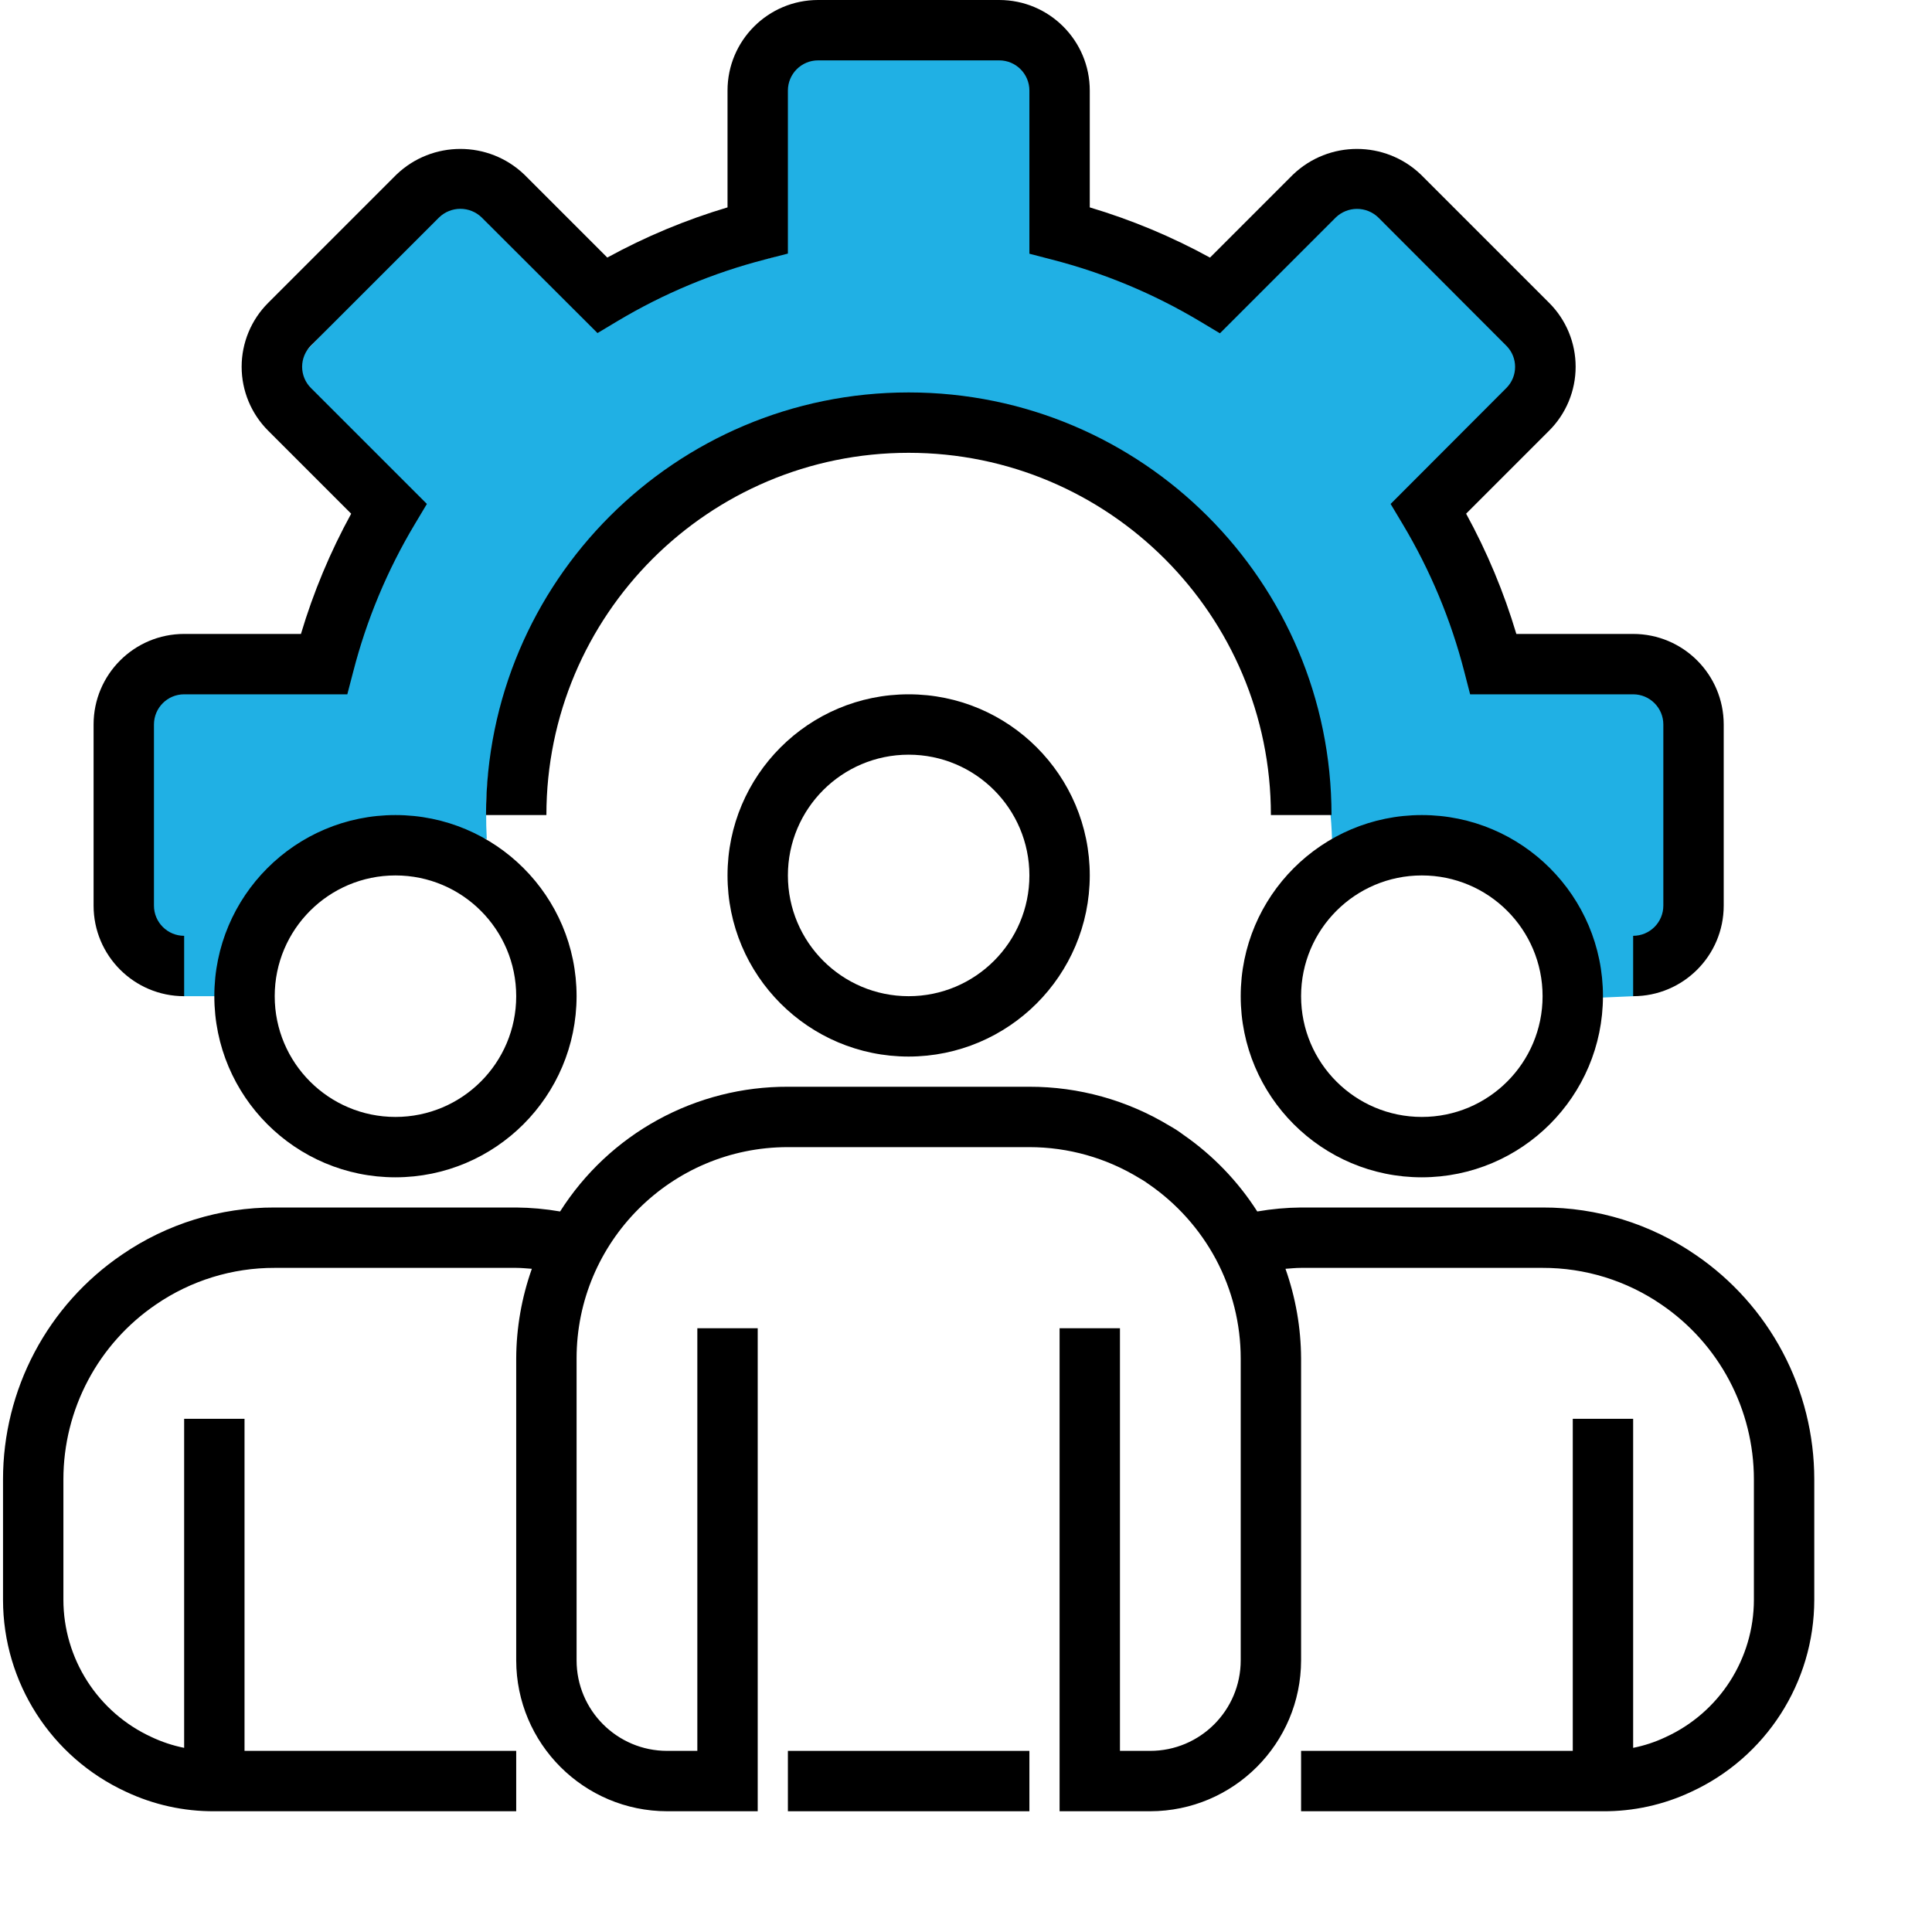
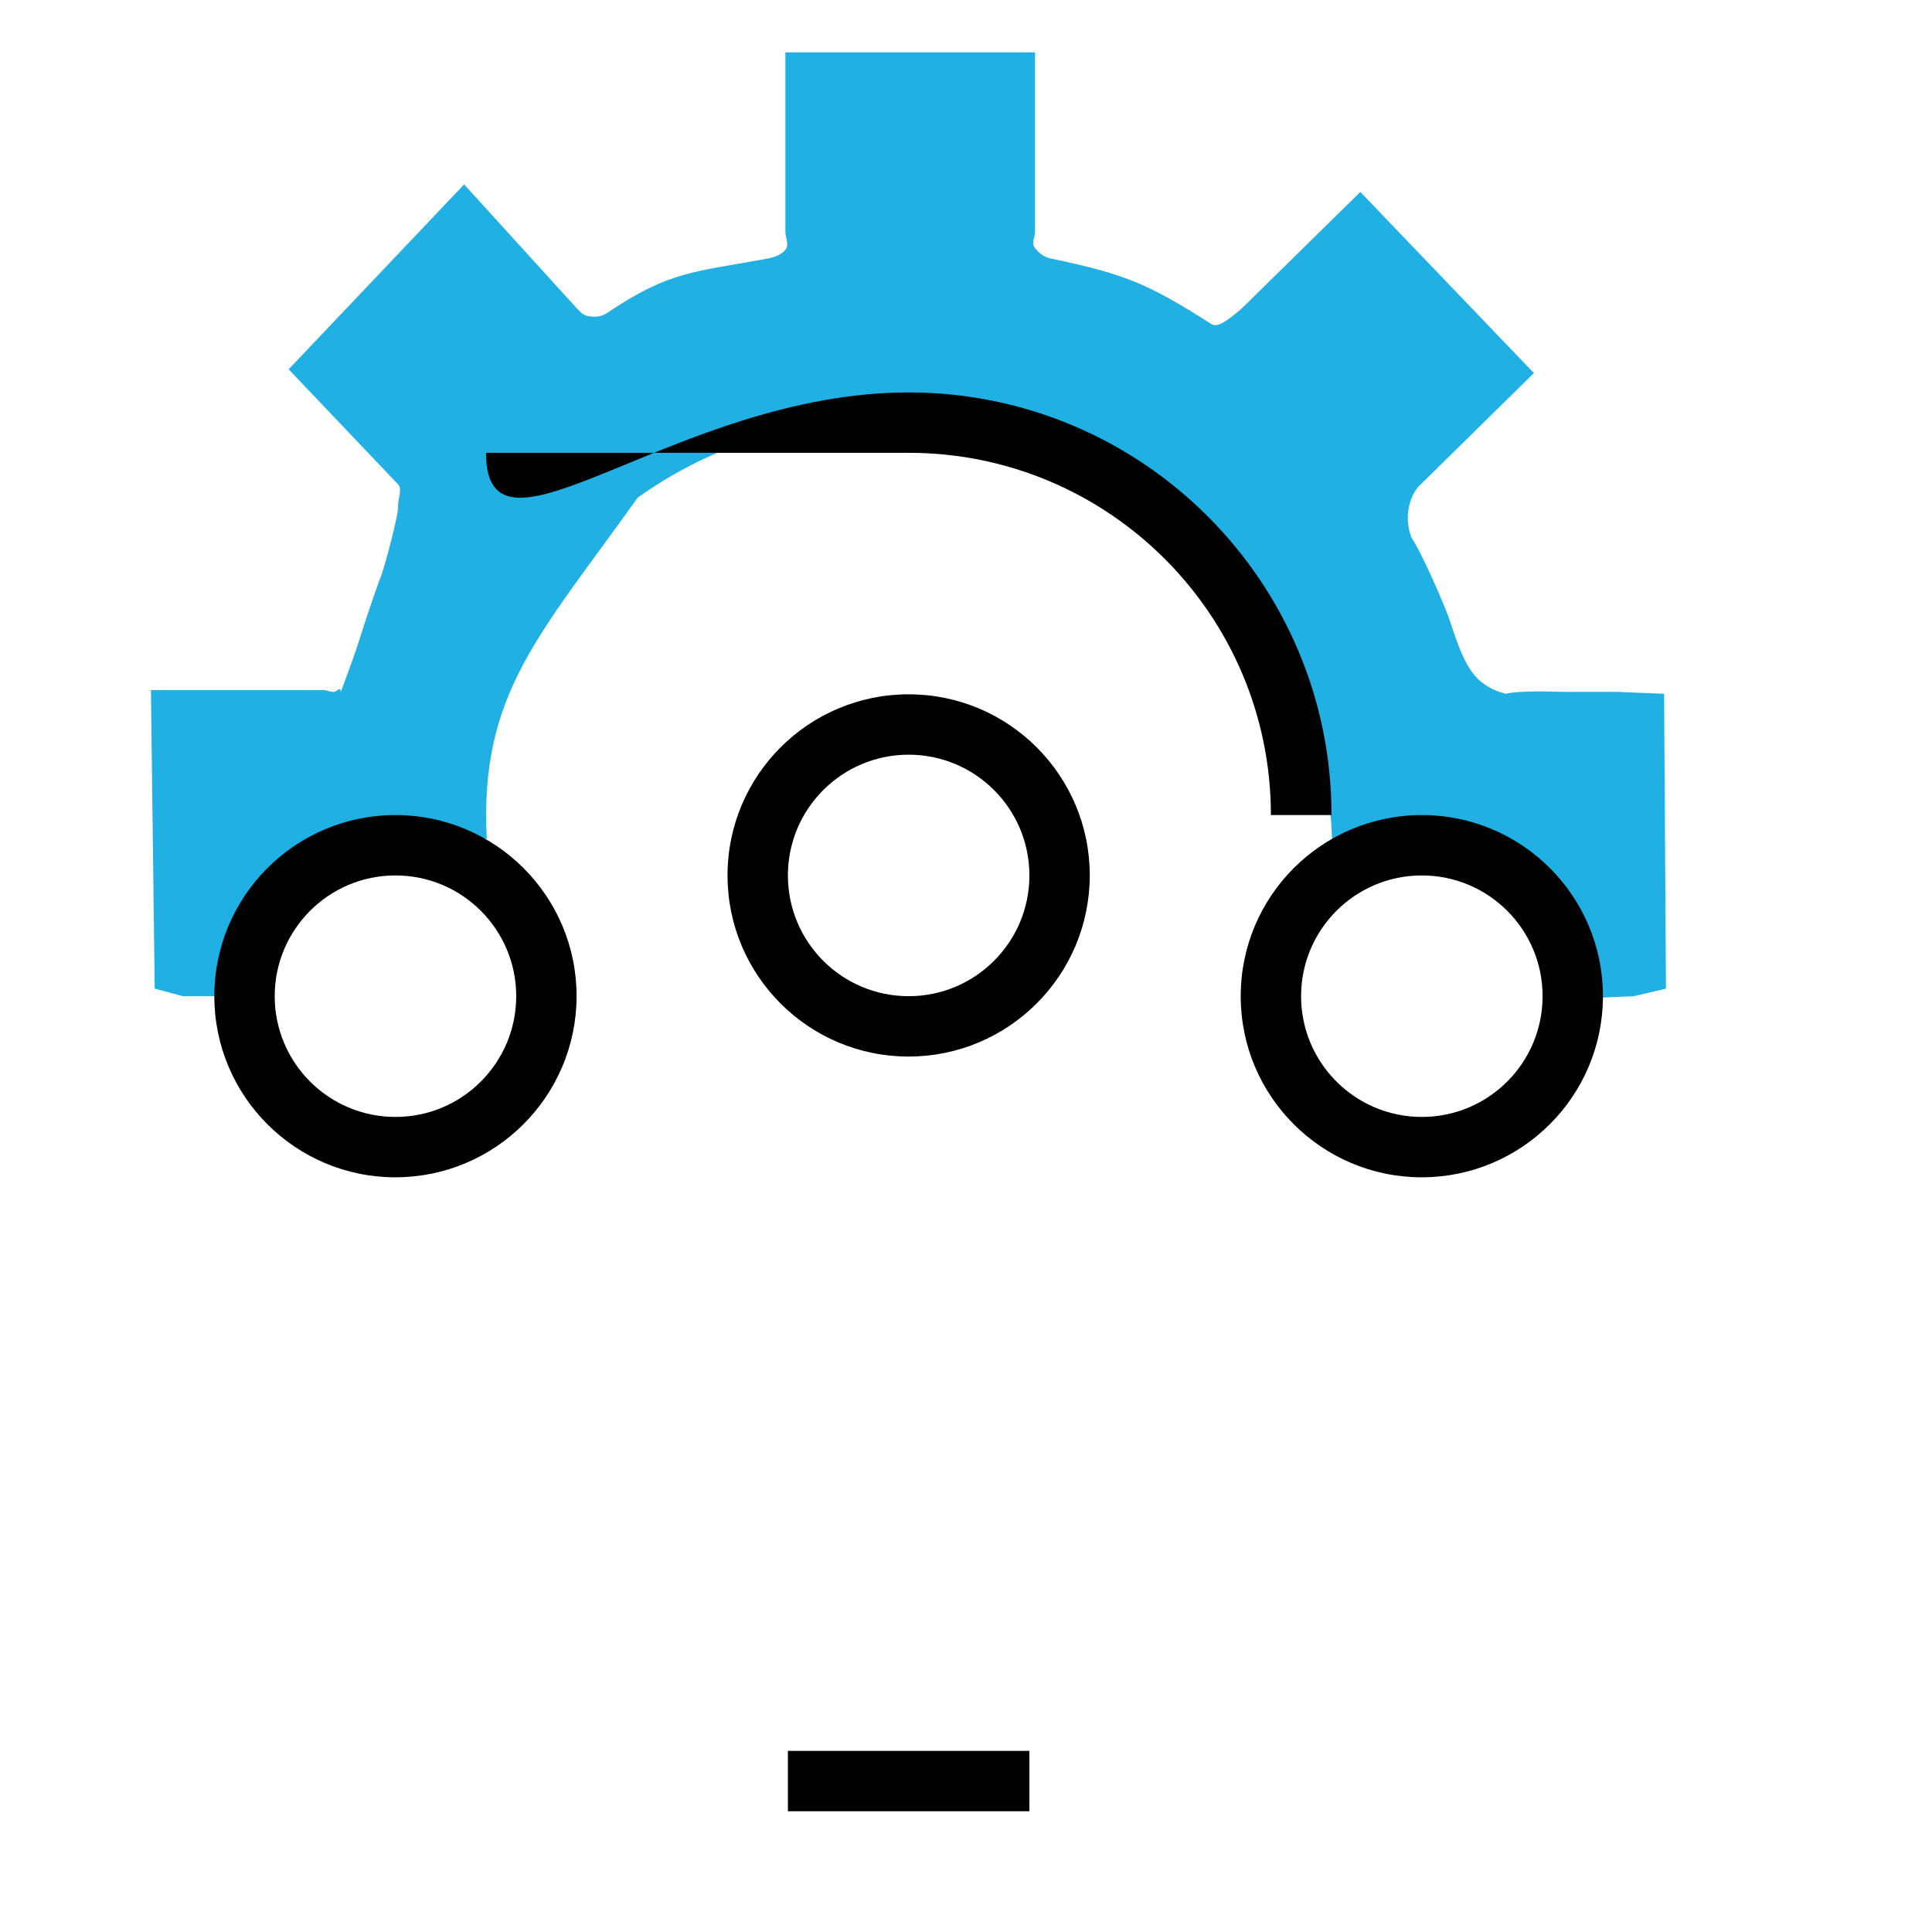
<svg xmlns="http://www.w3.org/2000/svg" width="512" height="512" viewBox="0 0 512 512" fill="none">
  <g clip-path="url(#clip0_639_2)">
    <path d="M74.5 231.867C74.5 231.867 68.882 240.479 67.5 239.367C66.118 238.255 61.272 263.999 59.5 264H48.5L41 262L40 182.867L85.5 182.867C87.275 182.867 88.117 183.984 89.5 182.867C90.883 181.751 89.773 184.455 90.5 182.867C96.5 166.867 94 172.367 100.5 153.867C101.445 152.367 105.694 136.131 105.5 134.367C105.306 132.604 106.749 129.624 105.5 128.367L76.5 97.867L123 48.867L153 81.867C154.252 83.123 154.74 83.673 156.5 83.867C158.26 84.061 159.506 83.82 161 82.867C177.651 71.671 183.992 72.141 203.603 68.492C205.337 68.112 207.022 67.573 208.135 66.186C209.249 64.799 208.134 63.072 208.135 61.291V13.867L274.293 13.867V61.291C274.293 63.072 273.18 64.369 274.293 65.756C275.406 67.143 276.664 68.112 278.398 68.492C298.144 72.629 304.251 75.166 321 85.867C322.493 86.82 324.5 85.367 326.5 83.867C328.5 82.367 330.249 80.623 331.5 79.367L360.5 50.867L406.5 98.867L376 128.867C374.747 130.122 371.5 135.367 374 142.367C377 146.867 383 160.867 384 163.867C388 175.867 390 181.367 399 183.867C403 182.867 413.222 183.367 415 183.367C418.5 183.367 427.224 183.367 429 183.367L441 183.867L441.5 262L433 264L424.5 264.367C424 255.367 418.5 241.367 415.5 236.367L408.5 229.367C407.058 227.912 401.89 223.153 400 222.367C398.11 221.582 392.546 218.861 390.5 218.867L353 222.5C352.5 201 342.5 156 315 132.5C280 109.5 217.592 97.246 169 131.867C143 168.367 127 183.867 129 222.367L101 217.367C98.955 217.362 96.89 218.082 95 218.867C93.11 219.653 92.942 217.412 91.5 218.867L80.5 223.367C75.28 229.867 78.5 225.867 74.5 231.867Z" fill="#20B0E4" />
-     <path d="M432.801 264V248C437.217 248 440.801 244.418 440.801 240V192C440.801 187.582 437.217 184 432.801 184H389.601L388.05 177.99C384.514 164.245 379.017 151.081 371.729 138.902L368.529 133.55L399.201 102.825C402.289 99.731 402.289 94.718 399.201 91.625L365.226 57.6C363.716 56.16 361.71 55.357 359.624 55.357C357.538 55.357 355.532 56.16 354.022 57.6L323.294 88.328L317.945 85.128C305.749 77.837 292.568 72.338 278.807 68.8L272.801 67.238V24C272.801 19.582 269.219 16 264.801 16H216.801C212.382 16 208.801 19.582 208.801 24V67.2L202.791 68.753C189.046 72.288 175.88 77.781 163.698 85.062L158.345 88.266L127.625 57.6C126.114 56.149 124.1 55.339 122.005 55.339C119.91 55.339 117.896 56.149 116.385 57.6L82.401 91.575C81.661 92.313 81.074 93.19 80.673 94.155C80.272 95.121 80.066 96.155 80.066 97.2C80.066 98.246 80.272 99.28 80.673 100.246C81.074 101.211 81.661 102.088 82.401 102.826L113.129 133.55L109.929 138.903C102.641 151.082 97.145 164.246 93.61 177.991L92.041 184H48.801C44.382 184 40.801 187.582 40.801 192V240C40.801 244.418 44.382 248 48.801 248V264C35.548 264 24.801 253.253 24.801 240V192C24.801 178.747 35.548 168 48.801 168H79.754C83.053 156.939 87.516 146.258 93.066 136.138L71.066 114.138C66.566 109.647 64.038 103.554 64.038 97.2C64.038 90.846 66.566 84.753 71.066 80.266L105.066 46.266C114.538 37.2 129.473 37.2 138.945 46.266L160.938 68.256C171.06 62.711 181.74 58.254 192.801 54.96V24C192.801 10.747 203.548 0 216.801 0H264.801C278.054 0 288.801 10.747 288.801 24V54.96C299.862 58.258 310.542 62.718 320.663 68.266L342.663 46.266C352.138 37.2 367.07 37.2 376.545 46.266L410.538 80.256C412.765 82.478 414.531 85.118 415.736 88.024C416.941 90.93 417.56 94.045 417.56 97.19C417.561 100.337 416.941 103.452 415.736 106.359C414.531 109.265 412.765 111.905 410.538 114.128L388.538 136.128C394.085 146.254 398.546 156.937 401.848 168H432.801C446.054 168 456.801 178.747 456.801 192V240C456.801 253.253 446.054 264 432.801 264Z" fill="black" />
-     <path d="M352.864 216H336.801C336.801 162.982 293.819 120 240.801 120C187.782 120 144.801 162.982 144.801 216H128.801C128.801 154.144 178.945 104 240.801 104C302.654 104 352.864 154.144 352.864 216Z" fill="black" />
+     <path d="M352.864 216H336.801C336.801 162.982 293.819 120 240.801 120H128.801C128.801 154.144 178.945 104 240.801 104C302.654 104 352.864 154.144 352.864 216Z" fill="black" />
    <path d="M240.801 280C214.291 280 192.801 258.506 192.801 232C192.801 205.49 214.291 184 240.801 184C267.313 184 288.801 205.49 288.801 232C288.773 258.5 267.301 279.972 240.801 280ZM240.801 200C223.129 200 208.801 214.328 208.801 232C208.801 249.672 223.129 264 240.801 264C258.473 264 272.801 249.672 272.801 232C272.801 214.328 258.473 200 240.801 200ZM376.801 312C350.291 312 328.801 290.506 328.801 264C328.801 237.49 350.291 216 376.801 216C403.31 216 424.801 237.49 424.801 264C424.773 290.5 403.301 311.972 376.801 312ZM376.801 232C359.129 232 344.801 246.328 344.801 264C344.801 281.672 359.129 296 376.801 296C394.473 296 408.801 281.672 408.801 264C408.801 246.328 394.473 232 376.801 232ZM104.801 312C78.291 312 56.801 290.506 56.801 264C56.801 237.49 78.291 216 104.801 216C131.313 216 152.801 237.49 152.801 264C152.773 290.5 131.301 311.972 104.801 312ZM104.801 232C87.129 232 72.801 246.328 72.801 264C72.801 281.672 87.129 296 104.801 296C122.473 296 136.801 281.672 136.801 264C136.801 246.328 122.473 232 104.801 232Z" fill="black" />
-     <path d="M449.326 332.525C437.404 324.329 423.268 319.961 408.801 320H344.801C340.909 320.035 337.026 320.387 333.191 321.053C328.071 313.047 321.412 306.137 313.601 300.725C312.43 299.84 311.197 299.039 309.913 298.328C298.721 291.552 285.884 287.979 272.801 288H208.801C196.765 287.958 184.915 290.967 174.358 296.747C163.801 302.528 154.881 310.89 148.433 321.053C144.59 320.387 140.7 320.035 136.801 320H72.801C58.343 319.961 44.215 324.324 32.298 332.51C22.598 339.109 14.658 347.979 9.169 358.347C3.68 368.716 0.807 380.268 0.801 392V424C0.829 445.844 13.538 465.682 33.379 474.832C40.703 478.281 48.706 480.047 56.801 480H136.801V464H64.801V376H48.801V463.197C45.789 462.592 42.864 461.62 40.089 460.303C33.149 457.103 27.269 451.985 23.142 445.553C19.016 439.121 16.816 431.642 16.801 424V392C16.811 382.87 19.05 373.881 23.325 365.813C27.599 357.746 33.78 350.845 41.329 345.71C50.591 339.354 61.568 335.967 72.801 336H136.801C138.21 336 139.569 336.15 140.945 336.244C138.238 343.873 136.837 351.905 136.801 360V440C136.829 462.082 154.722 479.972 176.801 480H200.801V352H184.801V464H176.801C163.548 464 152.801 453.253 152.801 440V360C152.801 329.069 177.876 304 208.801 304H272.801C283.093 304.007 293.184 306.856 301.961 312.232C302.772 312.675 303.552 313.174 304.294 313.725C311.79 318.857 317.942 325.717 322.232 333.725C326.543 341.812 328.799 350.835 328.801 360V440C328.801 453.253 318.054 464 304.801 464H296.801V352H280.801V480H304.801C326.882 479.972 344.773 462.082 344.801 440V360C344.764 351.905 343.365 343.875 340.663 336.244C342.042 336.15 343.401 336 344.801 336H408.801C420.042 335.969 431.027 339.361 440.294 345.725C447.836 350.862 454.011 357.762 458.281 365.826C462.552 373.89 464.79 382.875 464.801 392V424C464.787 431.667 462.572 439.17 458.421 445.616C454.269 452.062 448.354 457.181 441.379 460.366C438.647 461.658 435.766 462.61 432.801 463.198V376H416.801V464H344.801V480H424.801C432.847 480.051 440.802 478.306 448.089 474.894C467.994 465.772 480.769 445.897 480.801 424V392C480.795 380.273 477.924 368.724 472.439 358.359C466.953 347.994 459.019 339.125 449.326 332.525Z" fill="black" />
    <path d="M208.801 464H272.801V480H208.801V464Z" fill="black" />
  </g>
  <defs>
    <clipPath id="clip0_639_2">
      <rect width="512" height="512" fill="white" />
    </clipPath>
  </defs>
</svg>